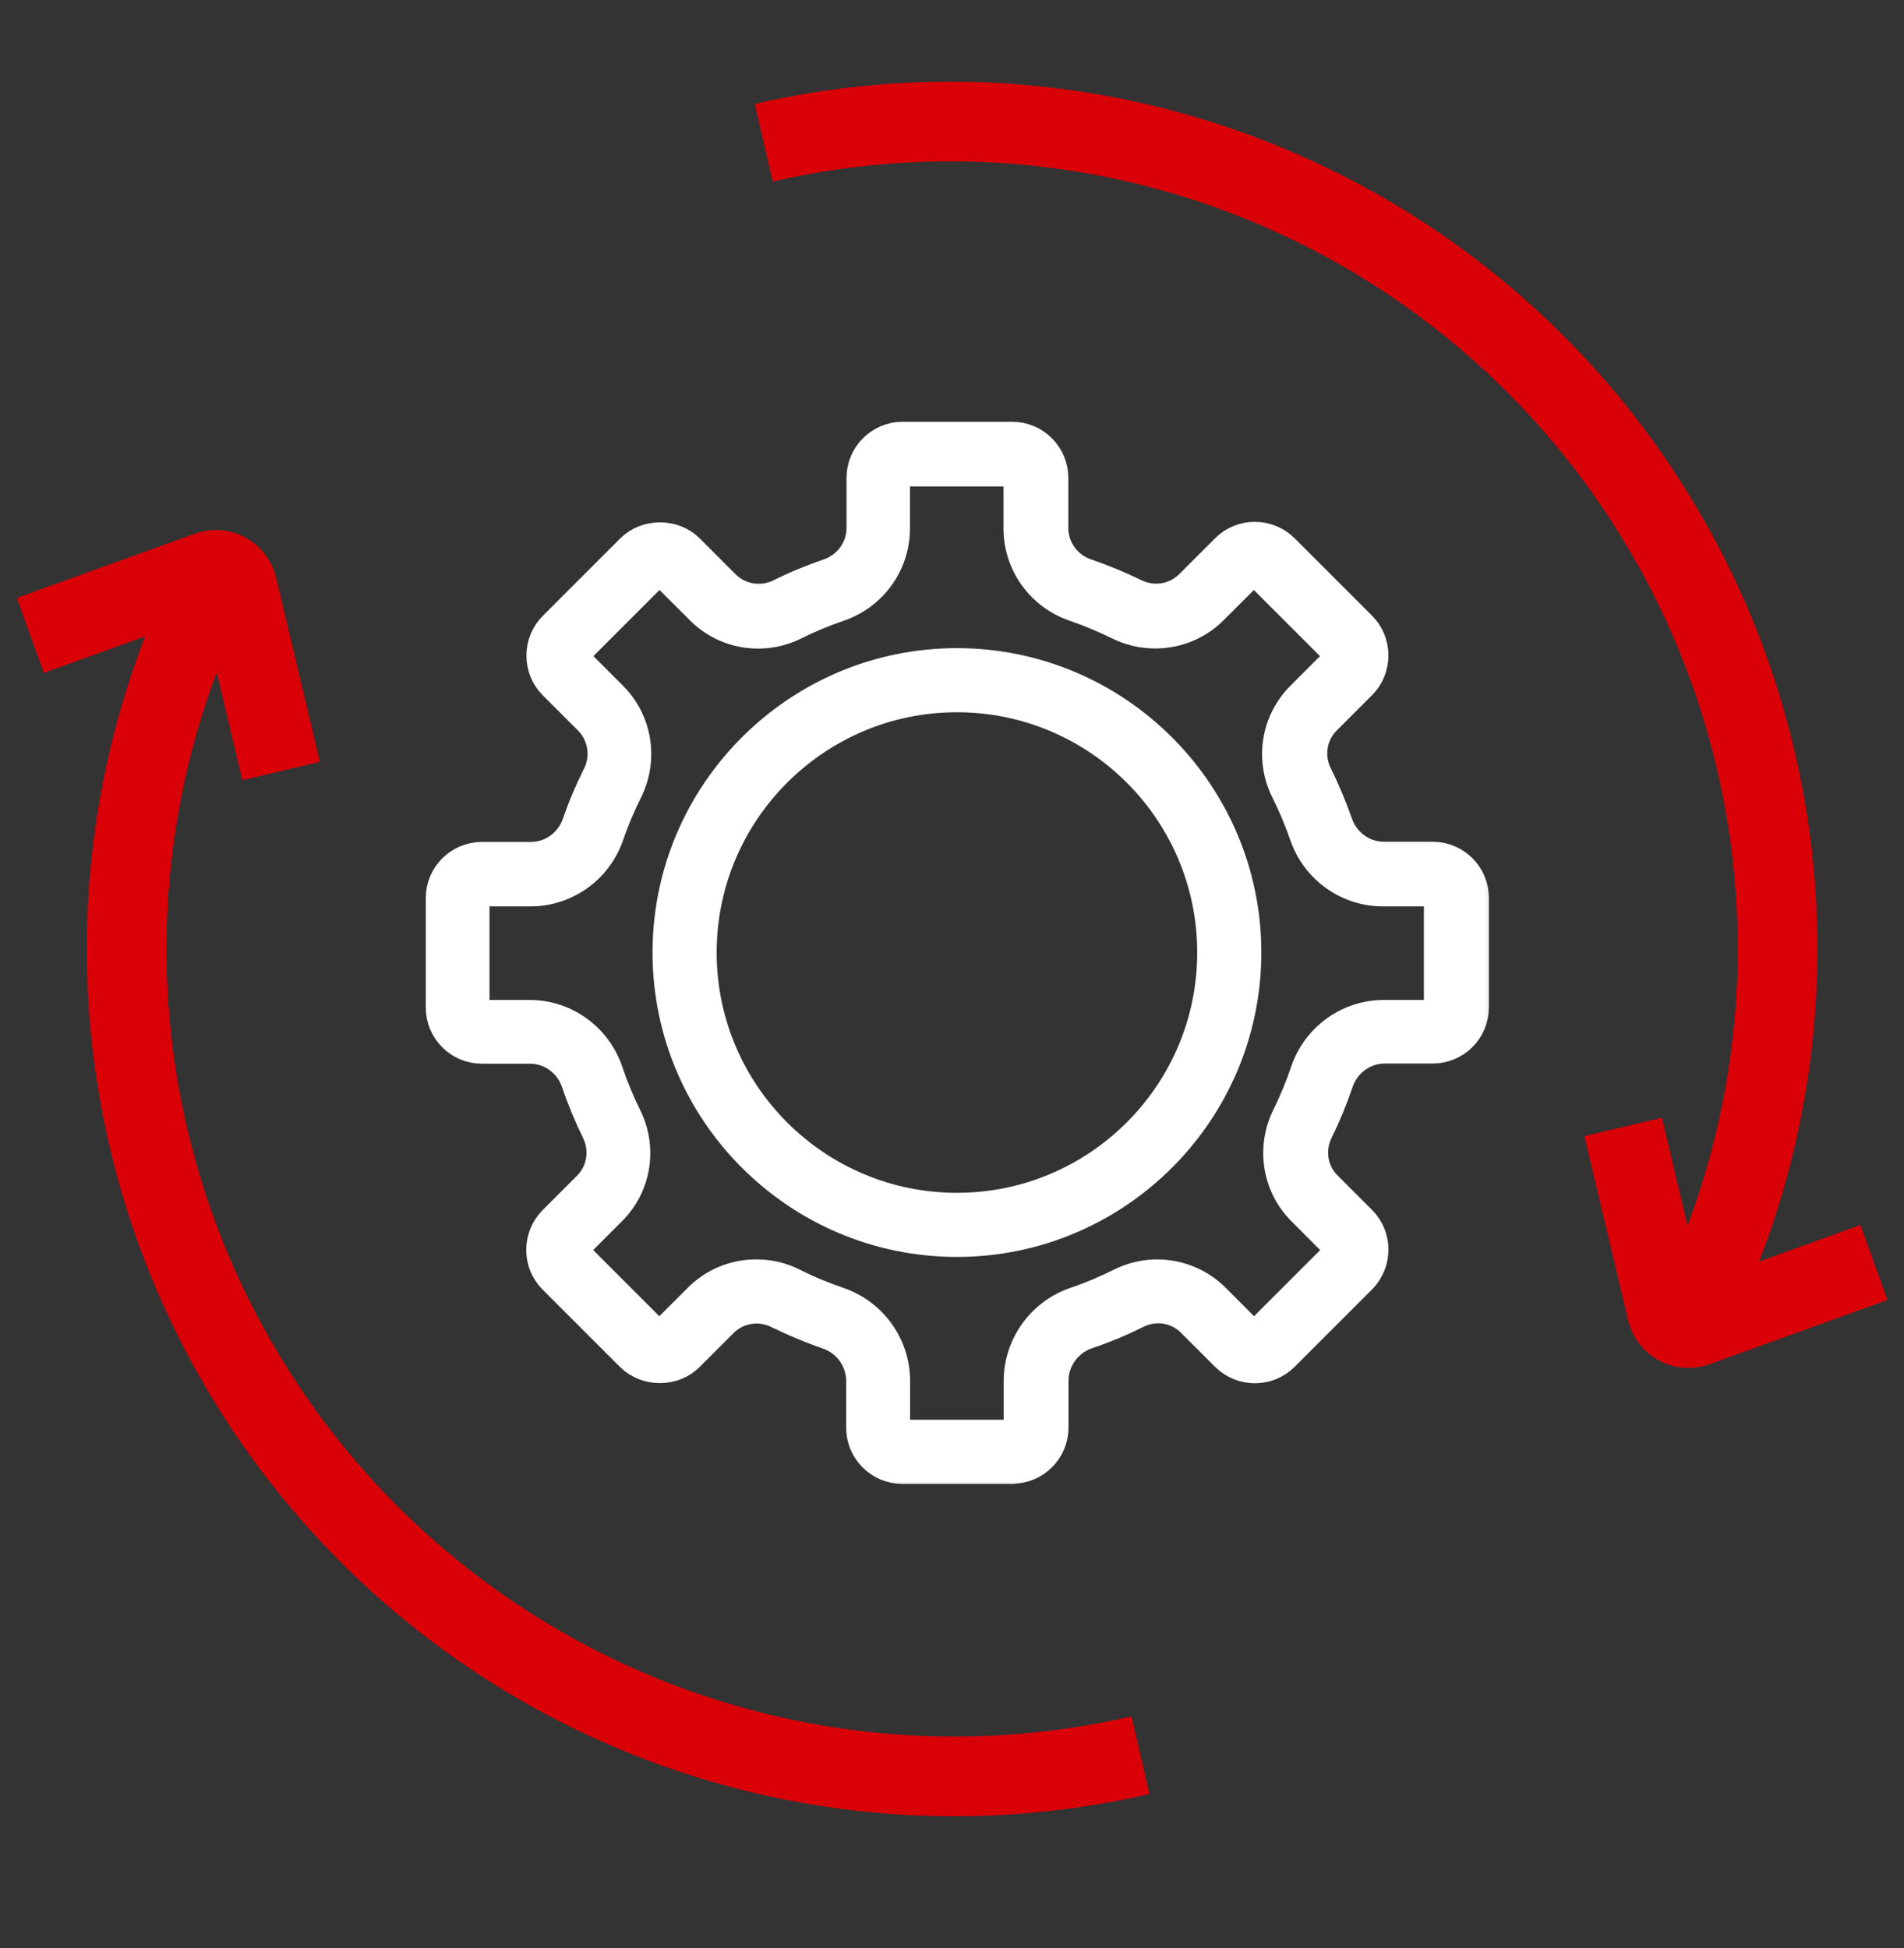
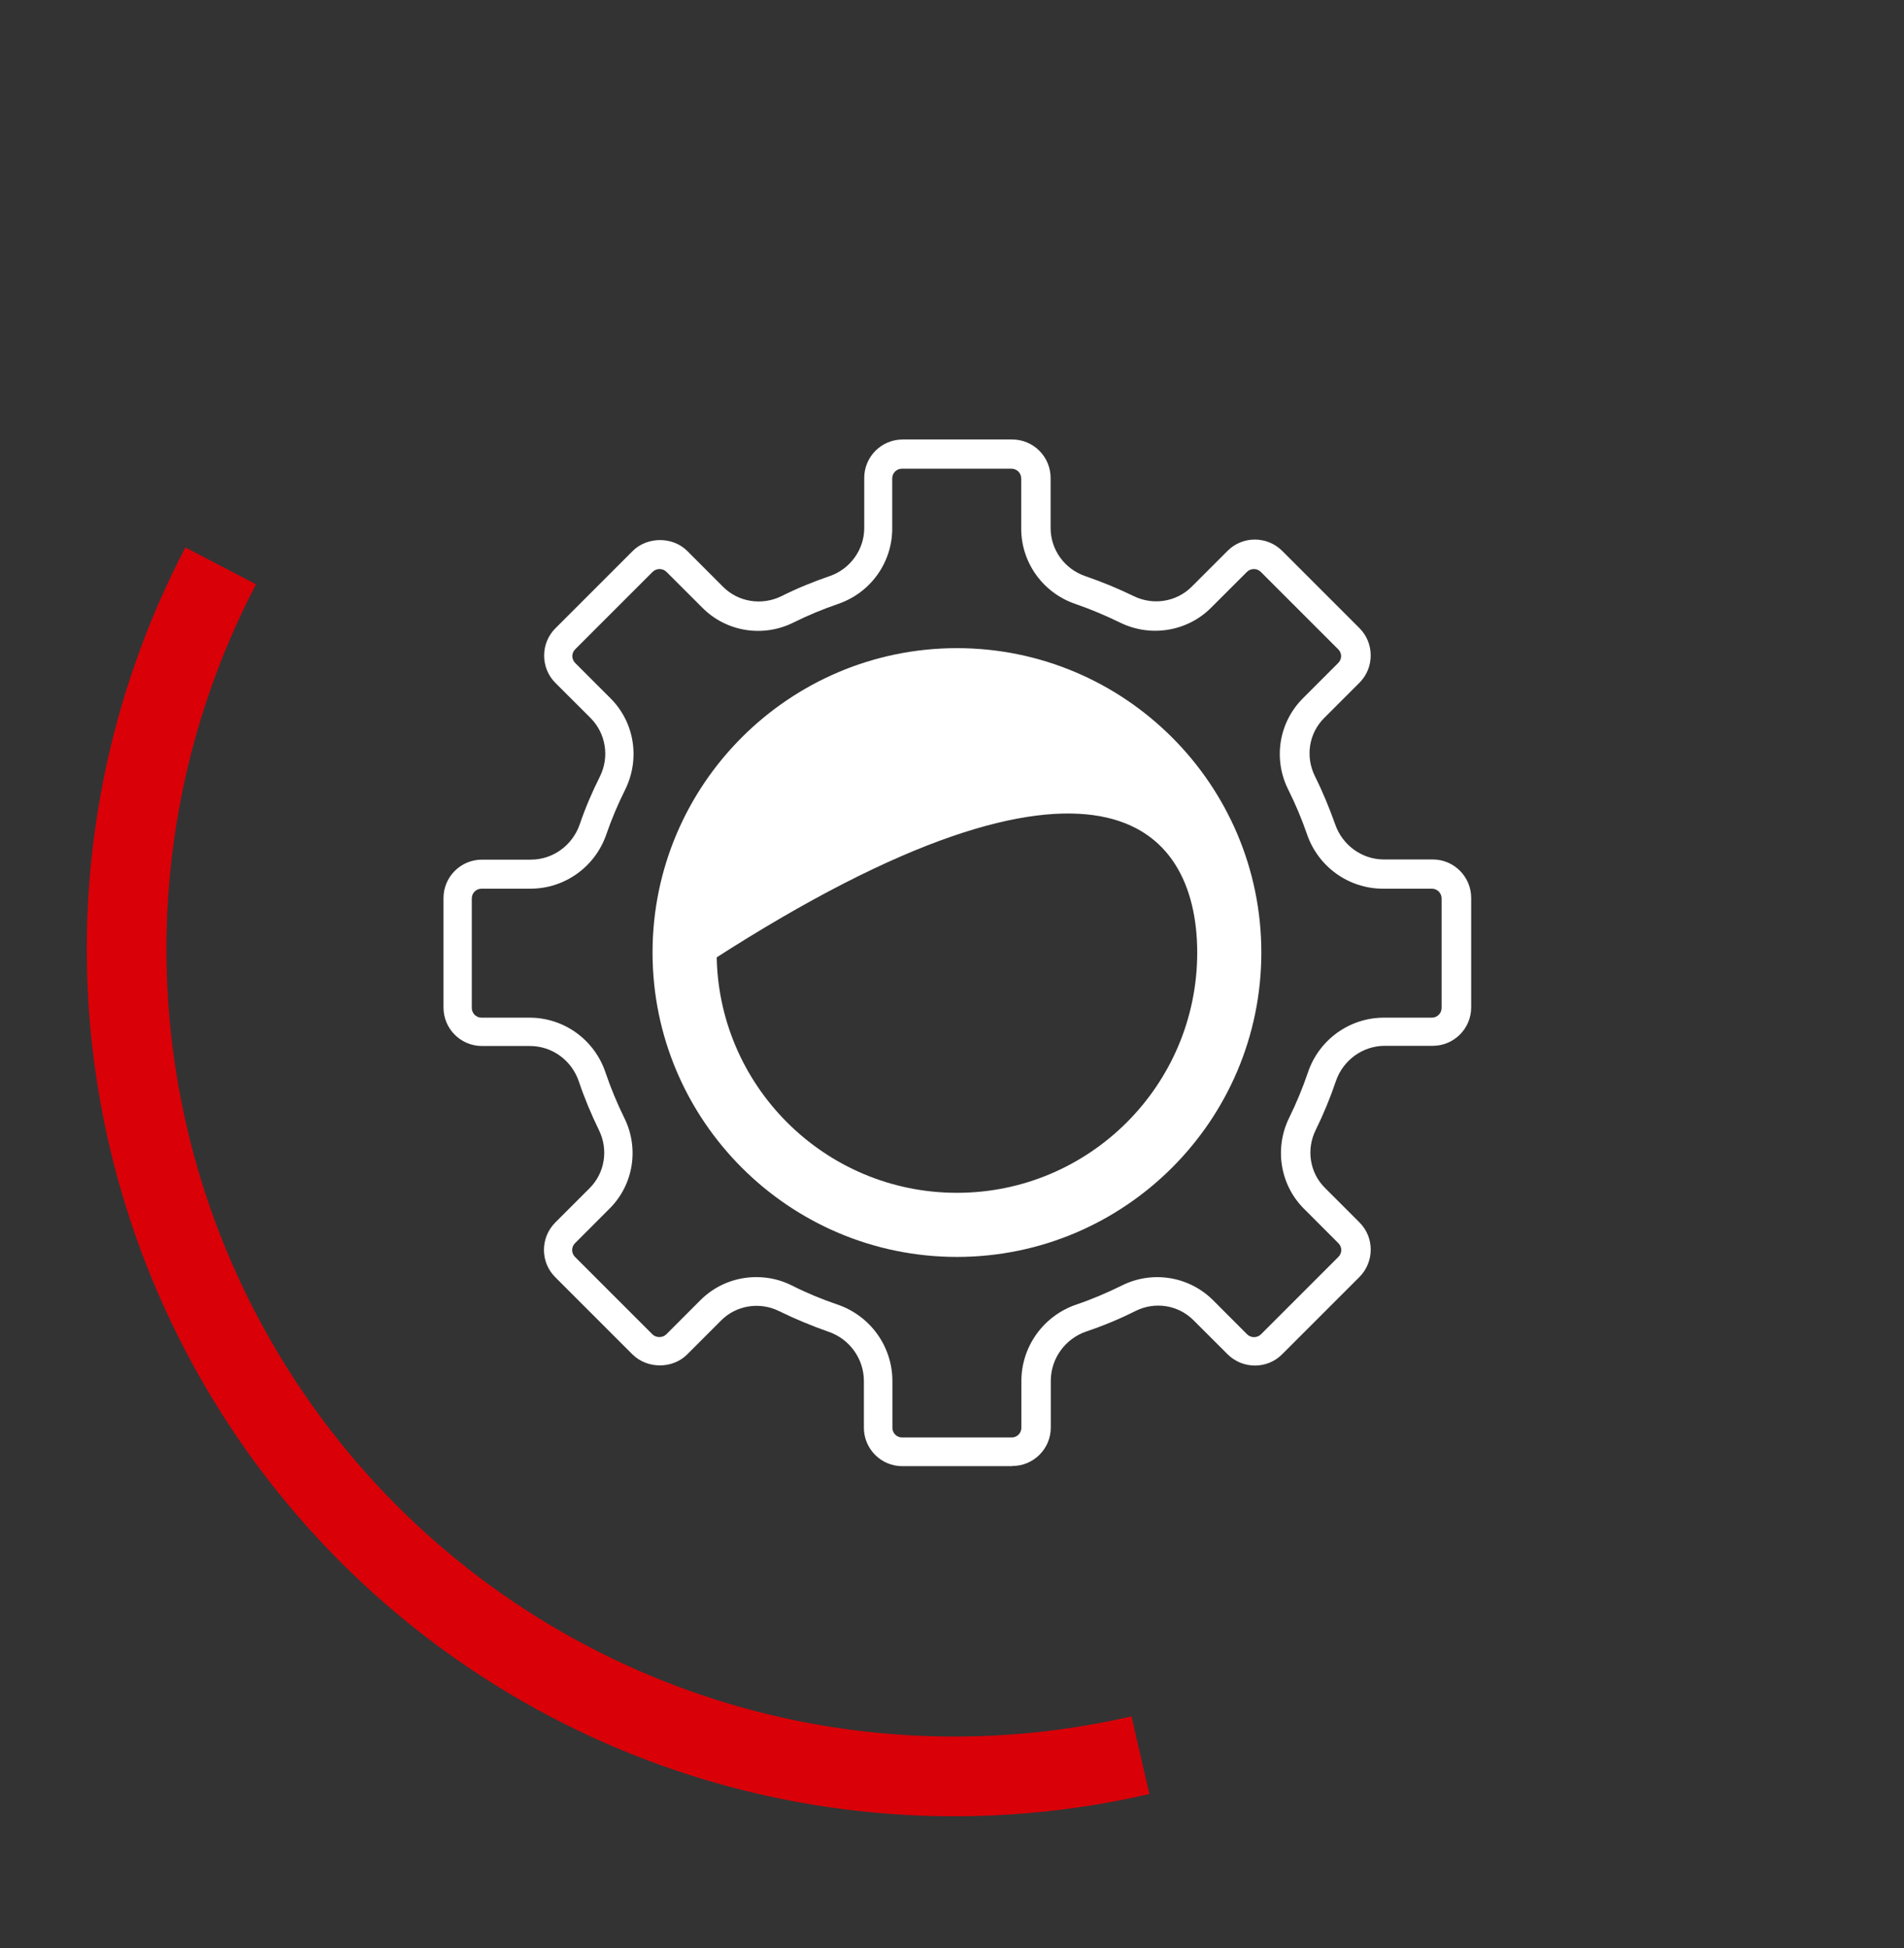
<svg xmlns="http://www.w3.org/2000/svg" width="43" height="44" viewBox="0 0 43 44" fill="none">
  <rect x="0" y="0" width="43" height="44" fill="#333333" stroke="none" />
  <mask id="path-1-outside-1_2_56989" maskUnits="userSpaceOnUse" x="9.016" y="8.926" width="25" height="25" fill="black">
    <rect fill="white" x="9.016" y="8.926" width="25" height="25" />
-     <path d="M22.851 33.115H20.378C19.897 33.115 19.51 32.724 19.51 32.247V31.192C19.51 30.691 19.188 30.238 18.703 30.076C18.328 29.945 17.957 29.79 17.599 29.615C17.159 29.395 16.629 29.48 16.287 29.823L15.517 30.593C15.187 30.923 14.616 30.919 14.286 30.593L12.538 28.845C12.2 28.507 12.2 27.957 12.538 27.614L13.316 26.836C13.659 26.494 13.744 25.968 13.528 25.528C13.353 25.169 13.198 24.799 13.072 24.424C12.909 23.947 12.469 23.625 11.967 23.625H10.884C10.403 23.625 10.016 23.234 10.016 22.757V20.284C10.016 19.803 10.407 19.416 10.884 19.416H11.988C12.485 19.416 12.925 19.098 13.092 18.621C13.218 18.25 13.373 17.888 13.549 17.537C13.768 17.097 13.683 16.568 13.341 16.221L12.542 15.423C12.379 15.26 12.289 15.04 12.289 14.807C12.289 14.575 12.379 14.355 12.542 14.192L14.29 12.444C14.616 12.118 15.191 12.114 15.521 12.444L16.331 13.255C16.674 13.597 17.2 13.683 17.644 13.467C17.994 13.291 18.361 13.141 18.732 13.014C19.2 12.855 19.518 12.415 19.518 11.927V10.794C19.518 10.313 19.909 9.926 20.386 9.926H22.859C23.34 9.926 23.727 10.317 23.727 10.794V11.927C23.727 12.419 24.045 12.855 24.514 13.014C24.884 13.141 25.247 13.291 25.602 13.463C26.042 13.679 26.567 13.597 26.914 13.251L27.725 12.44C28.063 12.102 28.613 12.102 28.955 12.44L30.703 14.188C30.866 14.351 30.956 14.571 30.956 14.803C30.956 15.036 30.866 15.256 30.703 15.419L29.905 16.217C29.558 16.564 29.477 17.089 29.697 17.533C29.872 17.884 30.023 18.25 30.153 18.617C30.316 19.09 30.76 19.412 31.253 19.412H32.358C32.838 19.412 33.225 19.803 33.225 20.28V22.753C33.225 23.234 32.834 23.621 32.358 23.621H31.274C30.777 23.621 30.332 23.943 30.169 24.42C30.043 24.794 29.888 25.169 29.713 25.524C29.497 25.964 29.579 26.49 29.925 26.832L30.703 27.61C31.041 27.948 31.041 28.498 30.703 28.841L28.955 30.589C28.617 30.927 28.067 30.927 27.725 30.589L26.954 29.819C26.608 29.472 26.082 29.391 25.642 29.611C25.288 29.79 24.913 29.945 24.538 30.071C24.057 30.234 23.731 30.683 23.731 31.188V32.243C23.731 32.724 23.34 33.111 22.863 33.111L22.851 33.115ZM17.085 28.845C17.358 28.845 17.631 28.906 17.888 29.036C18.218 29.203 18.564 29.346 18.911 29.464C19.657 29.717 20.154 30.414 20.154 31.192V32.247C20.154 32.37 20.251 32.467 20.374 32.467H22.847C22.969 32.467 23.067 32.37 23.067 32.247V31.192C23.067 30.41 23.568 29.717 24.31 29.464C24.66 29.346 25.003 29.199 25.333 29.036C26.021 28.69 26.853 28.825 27.395 29.366L28.165 30.137C28.25 30.222 28.393 30.222 28.478 30.137L30.226 28.389C30.267 28.348 30.292 28.291 30.292 28.234C30.292 28.177 30.267 28.119 30.226 28.079L29.448 27.3C28.91 26.763 28.776 25.936 29.114 25.247C29.277 24.917 29.42 24.57 29.538 24.224C29.786 23.483 30.479 22.985 31.253 22.985H32.337C32.459 22.985 32.557 22.887 32.557 22.765V20.292C32.557 20.17 32.459 20.072 32.337 20.072H31.233C30.459 20.072 29.77 19.579 29.517 18.841C29.399 18.499 29.257 18.161 29.094 17.835C28.747 17.142 28.882 16.315 29.424 15.773L30.222 14.974C30.263 14.934 30.288 14.877 30.288 14.819C30.288 14.762 30.263 14.705 30.222 14.665L28.474 12.917C28.389 12.831 28.246 12.831 28.161 12.917L27.35 13.727C26.812 14.265 25.985 14.4 25.296 14.062C24.97 13.903 24.632 13.76 24.29 13.642C23.556 13.393 23.063 12.709 23.063 11.939V10.806C23.063 10.684 22.965 10.586 22.843 10.586H20.37C20.247 10.586 20.15 10.684 20.15 10.806V11.939C20.15 12.709 19.657 13.393 18.923 13.642C18.581 13.76 18.243 13.899 17.917 14.062C17.228 14.404 16.401 14.269 15.863 13.727L15.052 12.917C14.966 12.831 14.824 12.831 14.738 12.917L12.99 14.665C12.95 14.705 12.925 14.762 12.925 14.819C12.925 14.877 12.95 14.934 12.99 14.974L13.789 15.773C14.331 16.315 14.461 17.142 14.119 17.835C13.956 18.161 13.813 18.499 13.695 18.841C13.443 19.579 12.754 20.072 11.98 20.072H10.875C10.753 20.072 10.655 20.17 10.655 20.292V22.765C10.655 22.887 10.753 22.985 10.875 22.985H11.959C12.738 22.985 13.426 23.483 13.675 24.224C13.793 24.575 13.936 24.917 14.098 25.247C14.441 25.936 14.306 26.763 13.764 27.3L12.986 28.079C12.945 28.119 12.921 28.177 12.921 28.234C12.921 28.291 12.945 28.348 12.986 28.389L14.734 30.137C14.816 30.218 14.962 30.222 15.048 30.137L15.818 29.366C16.16 29.024 16.613 28.845 17.077 28.845H17.085Z" />
  </mask>
  <path d="M22.851 33.115H20.378C19.897 33.115 19.51 32.724 19.51 32.247V31.192C19.51 30.691 19.188 30.238 18.703 30.076C18.328 29.945 17.957 29.79 17.599 29.615C17.159 29.395 16.629 29.48 16.287 29.823L15.517 30.593C15.187 30.923 14.616 30.919 14.286 30.593L12.538 28.845C12.2 28.507 12.2 27.957 12.538 27.614L13.316 26.836C13.659 26.494 13.744 25.968 13.528 25.528C13.353 25.169 13.198 24.799 13.072 24.424C12.909 23.947 12.469 23.625 11.967 23.625H10.884C10.403 23.625 10.016 23.234 10.016 22.757V20.284C10.016 19.803 10.407 19.416 10.884 19.416H11.988C12.485 19.416 12.925 19.098 13.092 18.621C13.218 18.25 13.373 17.888 13.549 17.537C13.768 17.097 13.683 16.568 13.341 16.221L12.542 15.423C12.379 15.26 12.289 15.04 12.289 14.807C12.289 14.575 12.379 14.355 12.542 14.192L14.29 12.444C14.616 12.118 15.191 12.114 15.521 12.444L16.331 13.255C16.674 13.597 17.2 13.683 17.644 13.467C17.994 13.291 18.361 13.141 18.732 13.014C19.2 12.855 19.518 12.415 19.518 11.927V10.794C19.518 10.313 19.909 9.926 20.386 9.926H22.859C23.34 9.926 23.727 10.317 23.727 10.794V11.927C23.727 12.419 24.045 12.855 24.514 13.014C24.884 13.141 25.247 13.291 25.602 13.463C26.042 13.679 26.567 13.597 26.914 13.251L27.725 12.44C28.063 12.102 28.613 12.102 28.955 12.44L30.703 14.188C30.866 14.351 30.956 14.571 30.956 14.803C30.956 15.036 30.866 15.256 30.703 15.419L29.905 16.217C29.558 16.564 29.477 17.089 29.697 17.533C29.872 17.884 30.023 18.25 30.153 18.617C30.316 19.09 30.76 19.412 31.253 19.412H32.358C32.838 19.412 33.225 19.803 33.225 20.28V22.753C33.225 23.234 32.834 23.621 32.358 23.621H31.274C30.777 23.621 30.332 23.943 30.169 24.42C30.043 24.794 29.888 25.169 29.713 25.524C29.497 25.964 29.579 26.49 29.925 26.832L30.703 27.61C31.041 27.948 31.041 28.498 30.703 28.841L28.955 30.589C28.617 30.927 28.067 30.927 27.725 30.589L26.954 29.819C26.608 29.472 26.082 29.391 25.642 29.611C25.288 29.79 24.913 29.945 24.538 30.071C24.057 30.234 23.731 30.683 23.731 31.188V32.243C23.731 32.724 23.34 33.111 22.863 33.111L22.851 33.115ZM17.085 28.845C17.358 28.845 17.631 28.906 17.888 29.036C18.218 29.203 18.564 29.346 18.911 29.464C19.657 29.717 20.154 30.414 20.154 31.192V32.247C20.154 32.37 20.251 32.467 20.374 32.467H22.847C22.969 32.467 23.067 32.37 23.067 32.247V31.192C23.067 30.41 23.568 29.717 24.31 29.464C24.66 29.346 25.003 29.199 25.333 29.036C26.021 28.69 26.853 28.825 27.395 29.366L28.165 30.137C28.25 30.222 28.393 30.222 28.478 30.137L30.226 28.389C30.267 28.348 30.292 28.291 30.292 28.234C30.292 28.177 30.267 28.119 30.226 28.079L29.448 27.3C28.91 26.763 28.776 25.936 29.114 25.247C29.277 24.917 29.42 24.57 29.538 24.224C29.786 23.483 30.479 22.985 31.253 22.985H32.337C32.459 22.985 32.557 22.887 32.557 22.765V20.292C32.557 20.17 32.459 20.072 32.337 20.072H31.233C30.459 20.072 29.77 19.579 29.517 18.841C29.399 18.499 29.257 18.161 29.094 17.835C28.747 17.142 28.882 16.315 29.424 15.773L30.222 14.974C30.263 14.934 30.288 14.877 30.288 14.819C30.288 14.762 30.263 14.705 30.222 14.665L28.474 12.917C28.389 12.831 28.246 12.831 28.161 12.917L27.35 13.727C26.812 14.265 25.985 14.4 25.296 14.062C24.97 13.903 24.632 13.76 24.29 13.642C23.556 13.393 23.063 12.709 23.063 11.939V10.806C23.063 10.684 22.965 10.586 22.843 10.586H20.37C20.247 10.586 20.15 10.684 20.15 10.806V11.939C20.15 12.709 19.657 13.393 18.923 13.642C18.581 13.76 18.243 13.899 17.917 14.062C17.228 14.404 16.401 14.269 15.863 13.727L15.052 12.917C14.966 12.831 14.824 12.831 14.738 12.917L12.99 14.665C12.95 14.705 12.925 14.762 12.925 14.819C12.925 14.877 12.95 14.934 12.99 14.974L13.789 15.773C14.331 16.315 14.461 17.142 14.119 17.835C13.956 18.161 13.813 18.499 13.695 18.841C13.443 19.579 12.754 20.072 11.98 20.072H10.875C10.753 20.072 10.655 20.17 10.655 20.292V22.765C10.655 22.887 10.753 22.985 10.875 22.985H11.959C12.738 22.985 13.426 23.483 13.675 24.224C13.793 24.575 13.936 24.917 14.098 25.247C14.441 25.936 14.306 26.763 13.764 27.3L12.986 28.079C12.945 28.119 12.921 28.177 12.921 28.234C12.921 28.291 12.945 28.348 12.986 28.389L14.734 30.137C14.816 30.218 14.962 30.222 15.048 30.137L15.818 29.366C16.16 29.024 16.613 28.845 17.077 28.845H17.085Z" fill="white" />
-   <path d="M22.851 33.115H20.378C19.897 33.115 19.51 32.724 19.51 32.247V31.192C19.51 30.691 19.188 30.238 18.703 30.076C18.328 29.945 17.957 29.79 17.599 29.615C17.159 29.395 16.629 29.48 16.287 29.823L15.517 30.593C15.187 30.923 14.616 30.919 14.286 30.593L12.538 28.845C12.2 28.507 12.2 27.957 12.538 27.614L13.316 26.836C13.659 26.494 13.744 25.968 13.528 25.528C13.353 25.169 13.198 24.799 13.072 24.424C12.909 23.947 12.469 23.625 11.967 23.625H10.884C10.403 23.625 10.016 23.234 10.016 22.757V20.284C10.016 19.803 10.407 19.416 10.884 19.416H11.988C12.485 19.416 12.925 19.098 13.092 18.621C13.218 18.25 13.373 17.888 13.549 17.537C13.768 17.097 13.683 16.568 13.341 16.221L12.542 15.423C12.379 15.26 12.289 15.04 12.289 14.807C12.289 14.575 12.379 14.355 12.542 14.192L14.29 12.444C14.616 12.118 15.191 12.114 15.521 12.444L16.331 13.255C16.674 13.597 17.2 13.683 17.644 13.467C17.994 13.291 18.361 13.141 18.732 13.014C19.2 12.855 19.518 12.415 19.518 11.927V10.794C19.518 10.313 19.909 9.926 20.386 9.926H22.859C23.34 9.926 23.727 10.317 23.727 10.794V11.927C23.727 12.419 24.045 12.855 24.514 13.014C24.884 13.141 25.247 13.291 25.602 13.463C26.042 13.679 26.567 13.597 26.914 13.251L27.725 12.44C28.063 12.102 28.613 12.102 28.955 12.44L30.703 14.188C30.866 14.351 30.956 14.571 30.956 14.803C30.956 15.036 30.866 15.256 30.703 15.419L29.905 16.217C29.558 16.564 29.477 17.089 29.697 17.533C29.872 17.884 30.023 18.25 30.153 18.617C30.316 19.09 30.76 19.412 31.253 19.412H32.358C32.838 19.412 33.225 19.803 33.225 20.28V22.753C33.225 23.234 32.834 23.621 32.358 23.621H31.274C30.777 23.621 30.332 23.943 30.169 24.42C30.043 24.794 29.888 25.169 29.713 25.524C29.497 25.964 29.579 26.49 29.925 26.832L30.703 27.61C31.041 27.948 31.041 28.498 30.703 28.841L28.955 30.589C28.617 30.927 28.067 30.927 27.725 30.589L26.954 29.819C26.608 29.472 26.082 29.391 25.642 29.611C25.288 29.79 24.913 29.945 24.538 30.071C24.057 30.234 23.731 30.683 23.731 31.188V32.243C23.731 32.724 23.34 33.111 22.863 33.111L22.851 33.115ZM17.085 28.845C17.358 28.845 17.631 28.906 17.888 29.036C18.218 29.203 18.564 29.346 18.911 29.464C19.657 29.717 20.154 30.414 20.154 31.192V32.247C20.154 32.37 20.251 32.467 20.374 32.467H22.847C22.969 32.467 23.067 32.37 23.067 32.247V31.192C23.067 30.41 23.568 29.717 24.31 29.464C24.66 29.346 25.003 29.199 25.333 29.036C26.021 28.69 26.853 28.825 27.395 29.366L28.165 30.137C28.25 30.222 28.393 30.222 28.478 30.137L30.226 28.389C30.267 28.348 30.292 28.291 30.292 28.234C30.292 28.177 30.267 28.119 30.226 28.079L29.448 27.3C28.91 26.763 28.776 25.936 29.114 25.247C29.277 24.917 29.42 24.57 29.538 24.224C29.786 23.483 30.479 22.985 31.253 22.985H32.337C32.459 22.985 32.557 22.887 32.557 22.765V20.292C32.557 20.17 32.459 20.072 32.337 20.072H31.233C30.459 20.072 29.77 19.579 29.517 18.841C29.399 18.499 29.257 18.161 29.094 17.835C28.747 17.142 28.882 16.315 29.424 15.773L30.222 14.974C30.263 14.934 30.288 14.877 30.288 14.819C30.288 14.762 30.263 14.705 30.222 14.665L28.474 12.917C28.389 12.831 28.246 12.831 28.161 12.917L27.35 13.727C26.812 14.265 25.985 14.4 25.296 14.062C24.97 13.903 24.632 13.76 24.29 13.642C23.556 13.393 23.063 12.709 23.063 11.939V10.806C23.063 10.684 22.965 10.586 22.843 10.586H20.37C20.247 10.586 20.15 10.684 20.15 10.806V11.939C20.15 12.709 19.657 13.393 18.923 13.642C18.581 13.76 18.243 13.899 17.917 14.062C17.228 14.404 16.401 14.269 15.863 13.727L15.052 12.917C14.966 12.831 14.824 12.831 14.738 12.917L12.99 14.665C12.95 14.705 12.925 14.762 12.925 14.819C12.925 14.877 12.95 14.934 12.99 14.974L13.789 15.773C14.331 16.315 14.461 17.142 14.119 17.835C13.956 18.161 13.813 18.499 13.695 18.841C13.443 19.579 12.754 20.072 11.98 20.072H10.875C10.753 20.072 10.655 20.17 10.655 20.292V22.765C10.655 22.887 10.753 22.985 10.875 22.985H11.959C12.738 22.985 13.426 23.483 13.675 24.224C13.793 24.575 13.936 24.917 14.098 25.247C14.441 25.936 14.306 26.763 13.764 27.3L12.986 28.079C12.945 28.119 12.921 28.177 12.921 28.234C12.921 28.291 12.945 28.348 12.986 28.389L14.734 30.137C14.816 30.218 14.962 30.222 15.048 30.137L15.818 29.366C16.16 29.024 16.613 28.845 17.077 28.845H17.085Z" stroke="white" stroke-width="0.8" mask="url(#path-1-outside-1_2_56989)" />
-   <path d="M14.937 21.514C14.937 25.194 17.932 28.189 21.611 28.189C25.291 28.189 28.286 25.194 28.286 21.514C28.286 17.834 25.291 14.839 21.611 14.839C17.932 14.839 14.937 17.834 14.937 21.514ZM15.985 21.514C15.985 18.41 18.511 15.887 21.611 15.887C24.716 15.887 27.238 18.409 27.238 21.514C27.238 24.618 24.716 27.141 21.611 27.141C18.507 27.141 15.985 24.618 15.985 21.514Z" fill="white" stroke="white" stroke-width="0.4" />
+   <path d="M14.937 21.514C14.937 25.194 17.932 28.189 21.611 28.189C25.291 28.189 28.286 25.194 28.286 21.514C28.286 17.834 25.291 14.839 21.611 14.839C17.932 14.839 14.937 17.834 14.937 21.514ZM15.985 21.514C24.716 15.887 27.238 18.409 27.238 21.514C27.238 24.618 24.716 27.141 21.611 27.141C18.507 27.141 15.985 24.618 15.985 21.514Z" fill="white" stroke="white" stroke-width="0.4" />
  <path d="M25.756 39.643C22.274 40.447 18.634 40.237 15.268 39.036C11.901 37.835 8.95 35.694 6.764 32.867C4.578 30.039 3.248 26.644 2.932 23.084C2.617 19.524 3.329 15.949 4.984 12.781" stroke="#D90008" stroke-width="1.8" />
-   <path d="M0.684 14.352L4.704 12.901C4.985 12.8 5.291 12.965 5.36 13.256L6.348 17.414" stroke="#D90008" stroke-width="1.8" />
-   <path d="M17.248 3.225C20.73 2.42 24.37 2.63 27.736 3.831C31.102 5.032 34.054 7.173 36.24 10.001C38.426 12.828 39.756 16.223 40.072 19.783C40.387 23.343 39.675 26.919 38.02 30.086" stroke="#D90008" stroke-width="1.8" />
-   <path d="M42.32 28.515L38.3 29.966C38.019 30.068 37.713 29.902 37.644 29.612L36.656 25.453" stroke="#D90008" stroke-width="1.8" />
</svg>